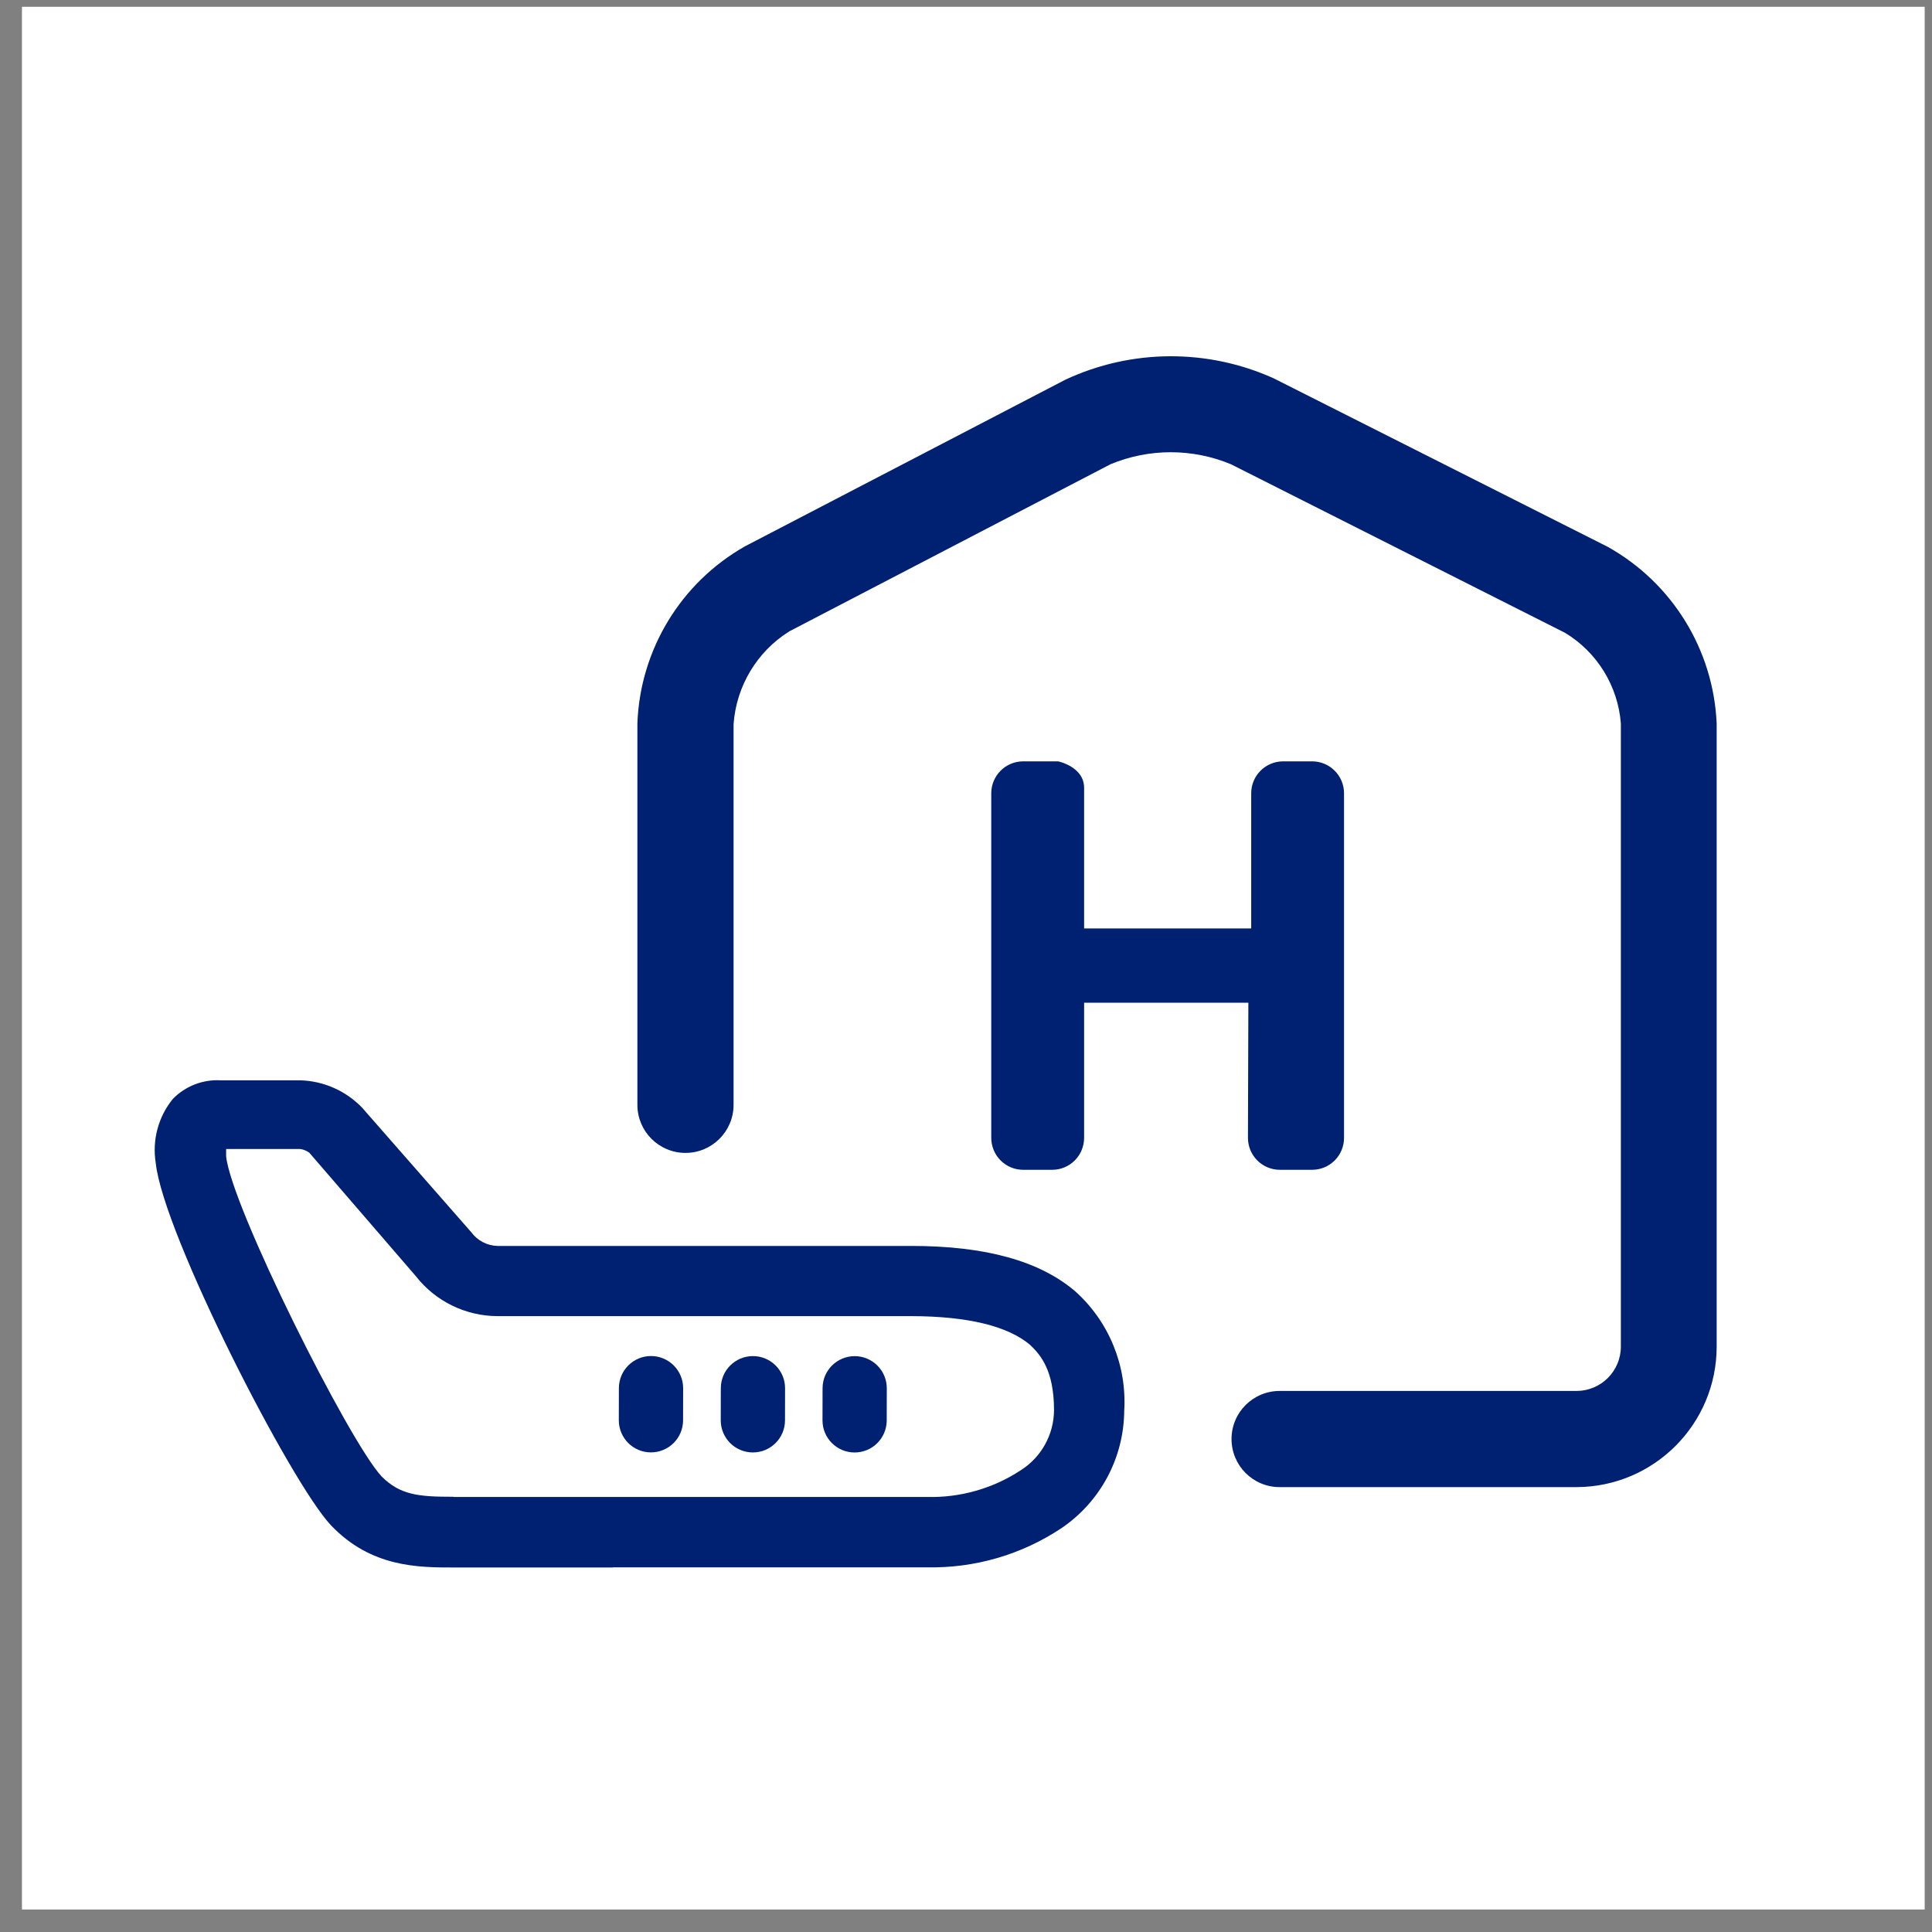
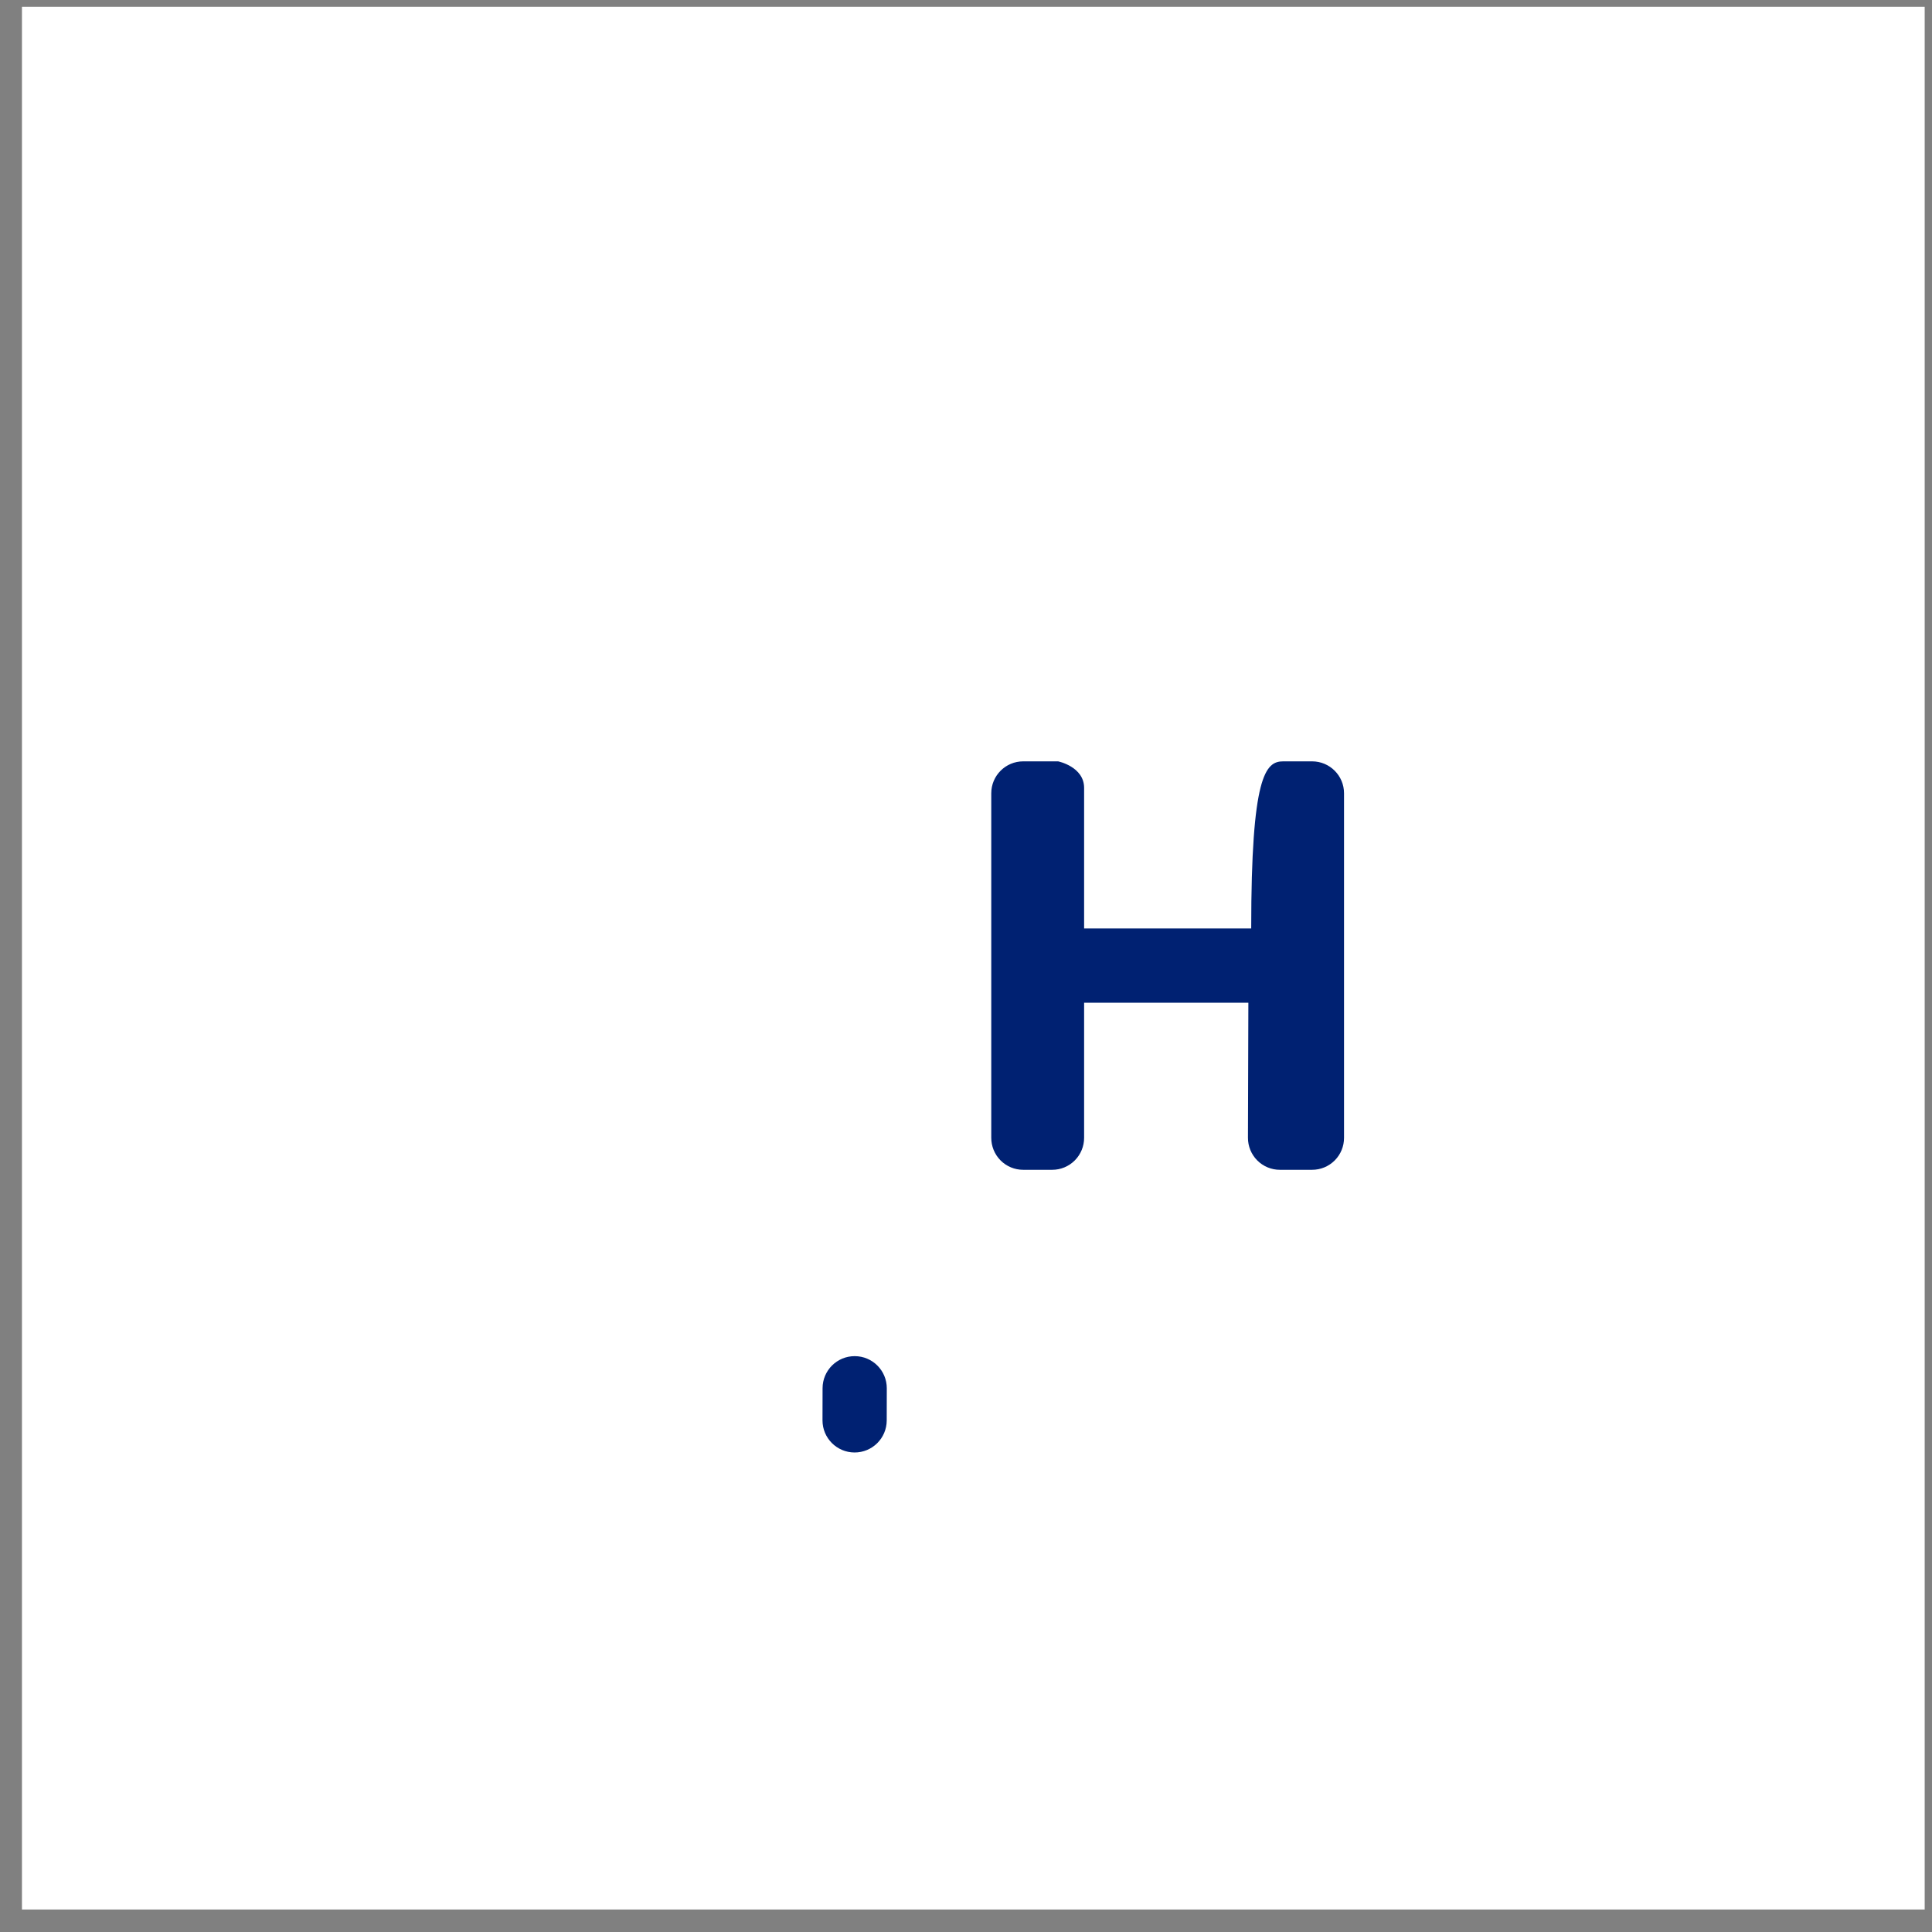
<svg xmlns="http://www.w3.org/2000/svg" width="66px" height="66px" viewBox="0 0 66 66" version="1.1">
  <rect x="0" y="0" width="66" height="66" fill="#808080" stroke="none" />
  <title>icon=plane</title>
  <desc>Created with Sketch.</desc>
  <g id="Page-2" stroke="none" stroke-width="1" fill="none" fill-rule="evenodd">
    <g id="6" transform="translate(-166, -1306)">
      <g id="icon=plane" transform="translate(166.75, 1306.232)">
        <rect id="Rectangle" fill="#FFFFFF" x="-2.84217094e-14" y="-2.13162821e-14" width="65" height="65" />
        <g id="icon/flight+hotel" transform="translate(3.937, 6.187)" fill="#002172">
          <g id="flight-plus-hotel-icon" transform="translate(0, 5.75)">
-             <path d="M49.175,38.633 L39.026,38.633 C38.119,38.633 37.384,37.898 37.384,36.99 C37.384,36.083 38.119,35.348 39.026,35.348 L49.175,35.348 C50.007,35.344 50.681,34.67 50.684,33.838 L50.684,12.546 C50.585,11.268 49.877,10.116 48.781,9.451 L37.365,3.691 C36.047,3.143 34.565,3.143 33.248,3.691 L22.275,9.4 C21.171,10.093 20.465,11.271 20.373,12.571 L20.373,25.574 C20.373,26.481 19.637,27.216 18.73,27.216 C17.823,27.216 17.087,26.481 17.087,25.574 L17.087,12.546 C17.179,10.024 18.575,7.73 20.772,6.489 L31.713,0.799 C33.964,-0.249 36.56,-0.265 38.823,0.755 L50.24,6.514 C52.44,7.746 53.846,10.027 53.957,12.546 L53.957,33.838 C53.953,36.48 51.816,38.623 49.175,38.633 Z" id="Path" fill-rule="nonzero" />
-             <path d="M41.227,26.696 C41.229,26.987 41.115,27.266 40.91,27.472 C40.705,27.678 40.427,27.794 40.136,27.793 L39.036,27.793 C38.746,27.794 38.467,27.678 38.262,27.472 C38.058,27.266 37.943,26.987 37.945,26.696 L37.959,22.085 L32.348,22.085 L32.348,26.696 C32.349,26.987 32.235,27.266 32.03,27.472 C31.825,27.678 31.547,27.794 31.257,27.793 L30.267,27.793 C29.977,27.794 29.698,27.678 29.493,27.472 C29.289,27.266 29.175,26.987 29.176,26.696 L29.176,14.931 C29.176,14.328 29.665,13.84 30.267,13.84 L31.46,13.84 C31.46,13.84 32.348,14.02 32.348,14.747 L32.348,19.548 L38.056,19.548 L38.056,14.931 C38.056,14.328 38.544,13.84 39.147,13.84 L40.136,13.84 C40.739,13.84 41.227,14.328 41.227,14.931 L41.227,26.696 Z" id="Path" fill-rule="nonzero" />
-             <path d="M16.256,41.379 L10.821,41.379 C9.609,41.379 7.992,41.379 6.622,39.94 C5.252,38.5 0.888,29.975 0.634,27.565 C0.506,26.784 0.718,25.985 1.218,25.371 C1.648,24.932 2.247,24.7 2.861,24.736 L5.582,24.736 C6.373,24.762 7.123,25.094 7.675,25.662 L11.417,29.931 C11.626,30.213 11.953,30.384 12.305,30.394 L26.449,30.394 C28.986,30.394 30.832,30.908 32.049,31.948 C33.198,32.982 33.812,34.484 33.718,36.026 C33.706,37.634 32.905,39.133 31.574,40.035 C30.212,40.942 28.605,41.409 26.969,41.373 L16.256,41.373 L16.256,41.379 Z M10.821,38.969 L26.975,38.969 C28.113,39 29.234,38.682 30.185,38.056 C30.887,37.611 31.315,36.839 31.32,36.007 C31.32,34.631 30.851,34.104 30.495,33.768 C29.741,33.134 28.383,32.798 26.462,32.792 L12.311,32.792 C11.218,32.79 10.186,32.284 9.514,31.421 L5.88,27.21 C5.79,27.144 5.685,27.1 5.575,27.083 L3.038,27.083 C3.038,27.147 3.038,27.229 3.038,27.33 C3.203,29.024 7.237,37.085 8.353,38.272 C8.988,38.906 9.622,38.963 10.789,38.963 L10.821,38.969 Z" id="Shape" fill-rule="nonzero" />
+             <path d="M41.227,26.696 C41.229,26.987 41.115,27.266 40.91,27.472 C40.705,27.678 40.427,27.794 40.136,27.793 L39.036,27.793 C38.746,27.794 38.467,27.678 38.262,27.472 C38.058,27.266 37.943,26.987 37.945,26.696 L37.959,22.085 L32.348,22.085 L32.348,26.696 C32.349,26.987 32.235,27.266 32.03,27.472 C31.825,27.678 31.547,27.794 31.257,27.793 L30.267,27.793 C29.977,27.794 29.698,27.678 29.493,27.472 C29.289,27.266 29.175,26.987 29.176,26.696 L29.176,14.931 C29.176,14.328 29.665,13.84 30.267,13.84 L31.46,13.84 C31.46,13.84 32.348,14.02 32.348,14.747 L32.348,19.548 L38.056,19.548 C38.056,14.328 38.544,13.84 39.147,13.84 L40.136,13.84 C40.739,13.84 41.227,14.328 41.227,14.931 L41.227,26.696 Z" id="Path" fill-rule="nonzero" />
            <path d="M24.509,34.159 L24.509,34.159 C25.115,34.159 25.606,34.65 25.606,35.256 L25.606,36.353 C25.606,36.959 25.115,37.45 24.509,37.45 L24.509,37.45 C23.903,37.45 23.412,36.959 23.412,36.353 L23.412,35.256 C23.412,34.65 23.903,34.159 24.509,34.159 Z" id="Rectangle" fill-rule="nonzero" transform="translate(24.509, 35.804) rotate(0.13) translate(-24.509, -35.804) " />
-             <path d="M21.033,34.157 L21.033,34.157 C21.639,34.157 22.131,34.648 22.131,35.254 L22.131,36.352 C22.131,36.958 21.639,37.449 21.033,37.449 L21.033,37.449 C20.427,37.449 19.936,36.958 19.936,36.352 L19.936,35.254 C19.936,34.648 20.427,34.157 21.033,34.157 Z" id="Rectangle" fill-rule="nonzero" transform="translate(21.033, 35.803) rotate(0.13) translate(-21.033, -35.803) " />
-             <path d="M17.551,34.155 L17.551,34.155 C18.157,34.155 18.649,34.647 18.649,35.253 L18.649,36.35 C18.649,36.956 18.157,37.447 17.551,37.447 L17.551,37.447 C16.945,37.447 16.454,36.956 16.454,36.35 L16.454,35.253 C16.454,34.647 16.945,34.155 17.551,34.155 Z" id="Rectangle" fill-rule="nonzero" transform="translate(17.551, 35.801) rotate(0.13) translate(-17.551, -35.801) " />
          </g>
        </g>
      </g>
    </g>
  </g>
</svg>